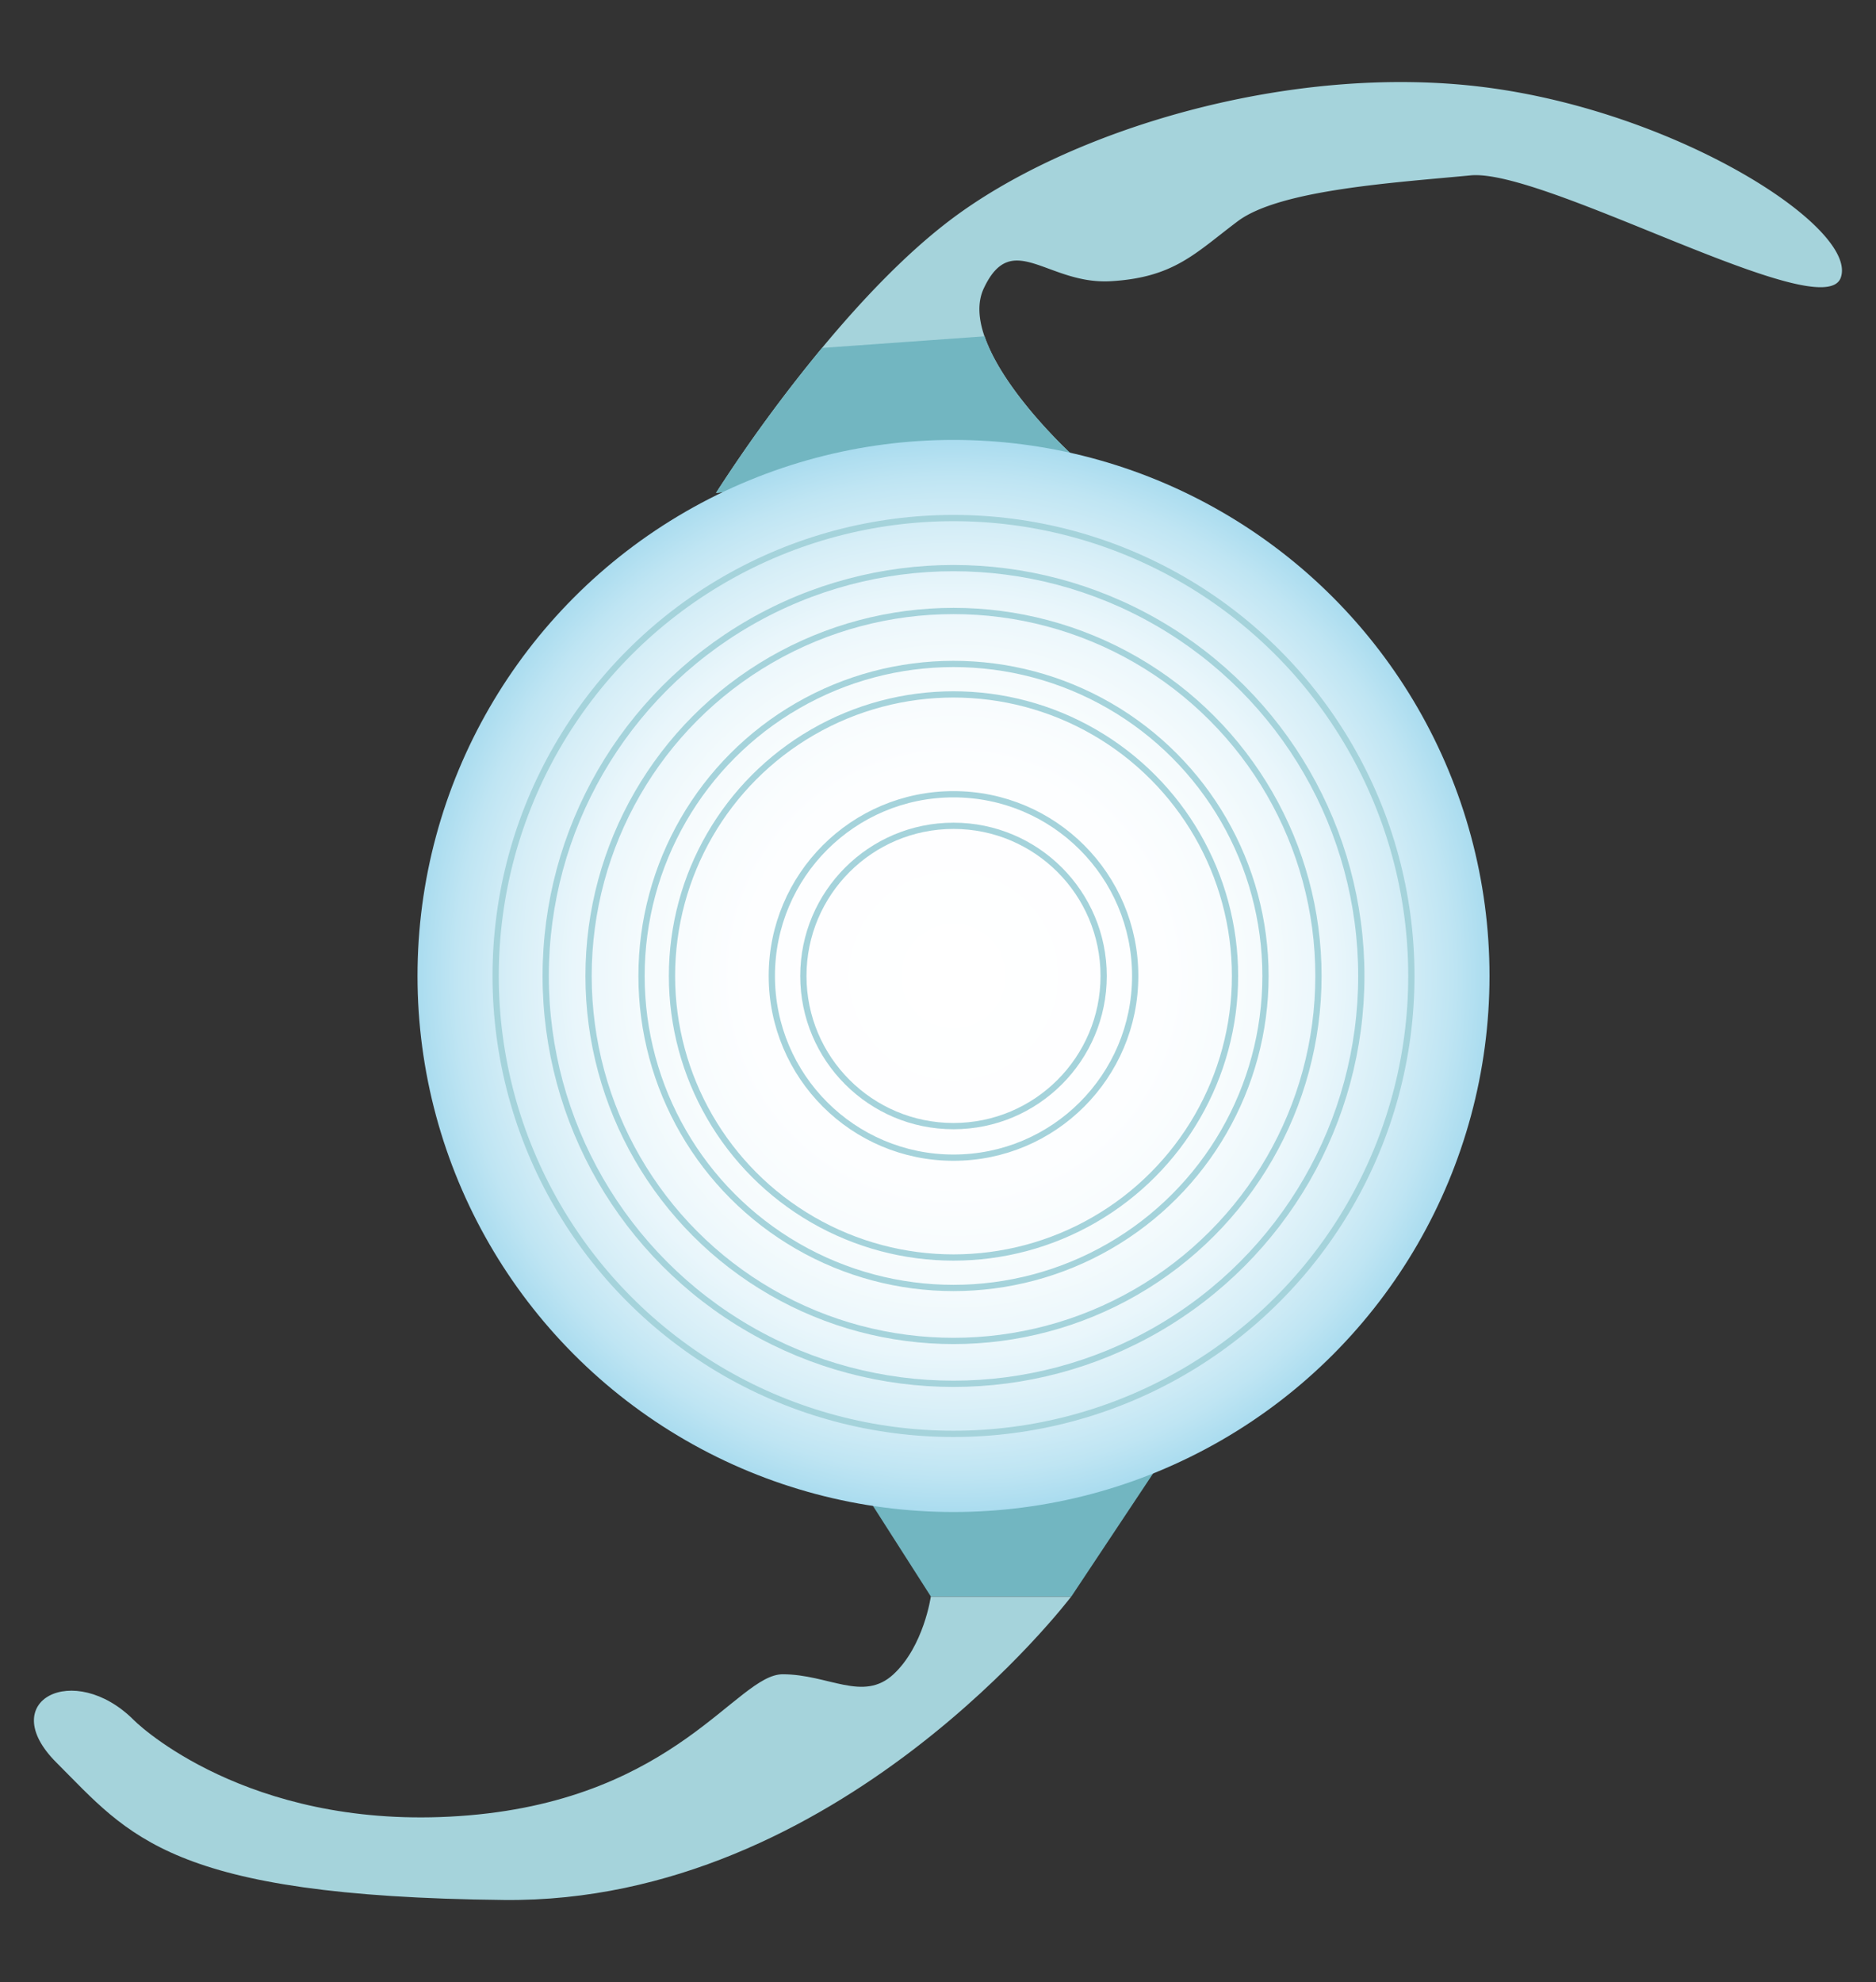
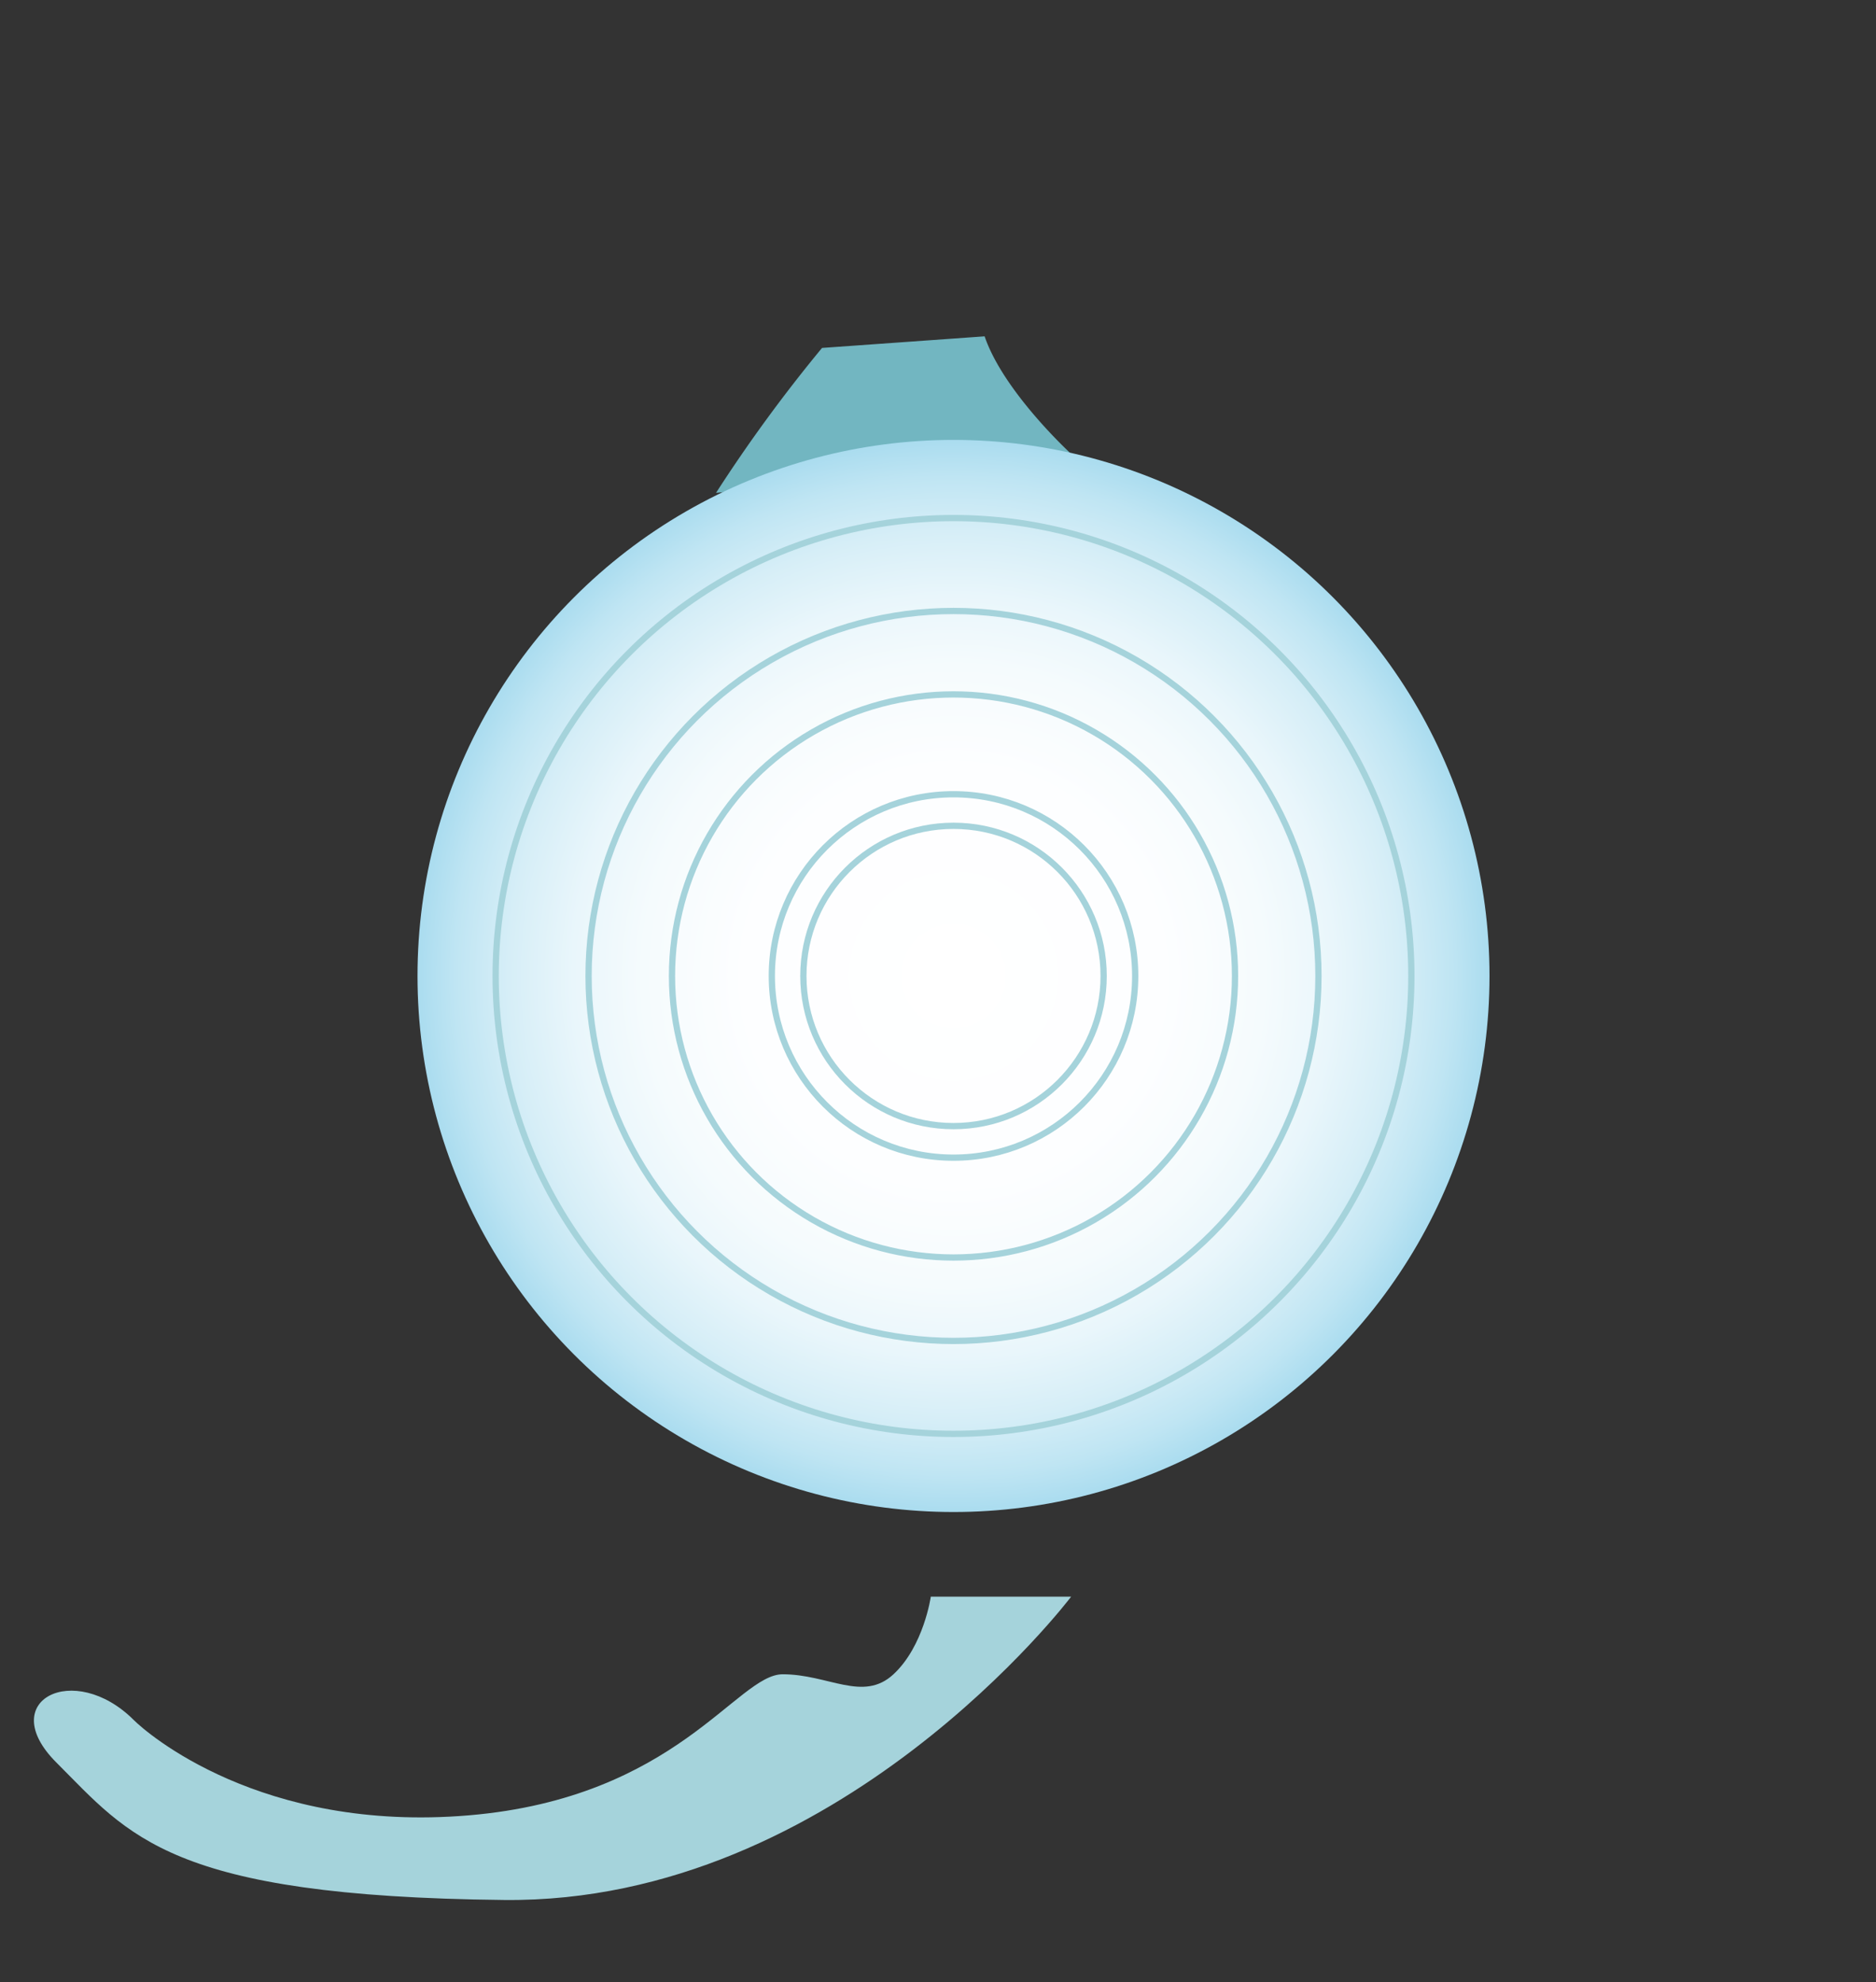
<svg xmlns="http://www.w3.org/2000/svg" viewBox="0 0 600 633.85">
  <rect x="0" y="0" width="600" height="633.85" fill="#333333" stroke="none" />
  <defs>
    <style>.cls-1{fill:#a5d3db;}.cls-2{fill:#72b6c1;}.cls-3{fill:url(#radial-gradient);}.cls-4{fill:none;stroke:#a5d3db;stroke-miterlimit:10;stroke-width:2px;}</style>
    <radialGradient id="radial-gradient" cx="304.96" cy="312.11" r="171.43" gradientUnits="userSpaceOnUse">
      <stop offset="0" stop-color="#fff" />
      <stop offset="0.39" stop-color="#fdfeff" />
      <stop offset="0.58" stop-color="#f5fbfd" />
      <stop offset="0.71" stop-color="#e9f6fb" />
      <stop offset="0.83" stop-color="#d6eef7" />
      <stop offset="0.93" stop-color="#bfe5f3" />
      <stop offset="1" stop-color="#aadcef" />
    </radialGradient>
  </defs>
  <g id="IOL_multifocal" data-name="IOL multifocal">
-     <path class="cls-1" d="M588.73,88.8c-5.64,15.79-94.74-35-118.42-32.71S409.4,60.6,395.87,70.75s-20.3,18-40.6,19.18S323.69,73,314.66,92.18c-2.13,4.52-1.7,9.86.21,15.38,6.16,17.87,27.75,37.63,27.75,37.63L229,157.63a485.36,485.36,0,0,1,33.91-46.36c12-14.46,26.08-29.49,40.5-40.52C341.73,41.43,412.79,20,474.82,27.89S594.37,73,588.73,88.8Z" />
    <path class="cls-2" d="M342.62,145.19,229,157.63a485.36,485.36,0,0,1,33.91-46.36l52-3.71C321,125.43,342.62,145.19,342.62,145.19Z" />
-     <polygon class="cls-2" points="271.8 470.01 297.75 510.61 342.62 510.61 384.59 447.45 271.8 470.01" />
    <path class="cls-1" d="M18,563.62c-19.74-19.74,5.64-32.71,24.81-13.53,4,4,40.6,36.09,107.15,30.45s85.71-45.11,100.37-45.11,25.73,9,35.43,0,11.94-24.82,11.94-24.82h44.88s-74.2,98.13-181.35,97S41.4,587,18,563.62Z" />
    <circle class="cls-3" cx="304.96" cy="312.11" r="171.43" />
    <circle class="cls-4" cx="304.96" cy="312.11" r="146.44" />
    <circle class="cls-4" cx="304.96" cy="312.11" r="116.72" />
-     <circle class="cls-4" cx="304.96" cy="312.11" r="130.43" />
    <circle class="cls-4" cx="304.96" cy="312.11" r="90.04" />
-     <circle class="cls-4" cx="304.96" cy="312.11" r="99.78" />
    <circle class="cls-4" cx="304.96" cy="312.11" r="58.11" />
    <circle class="cls-4" cx="304.96" cy="312.11" r="48.02" />
  </g>
</svg>